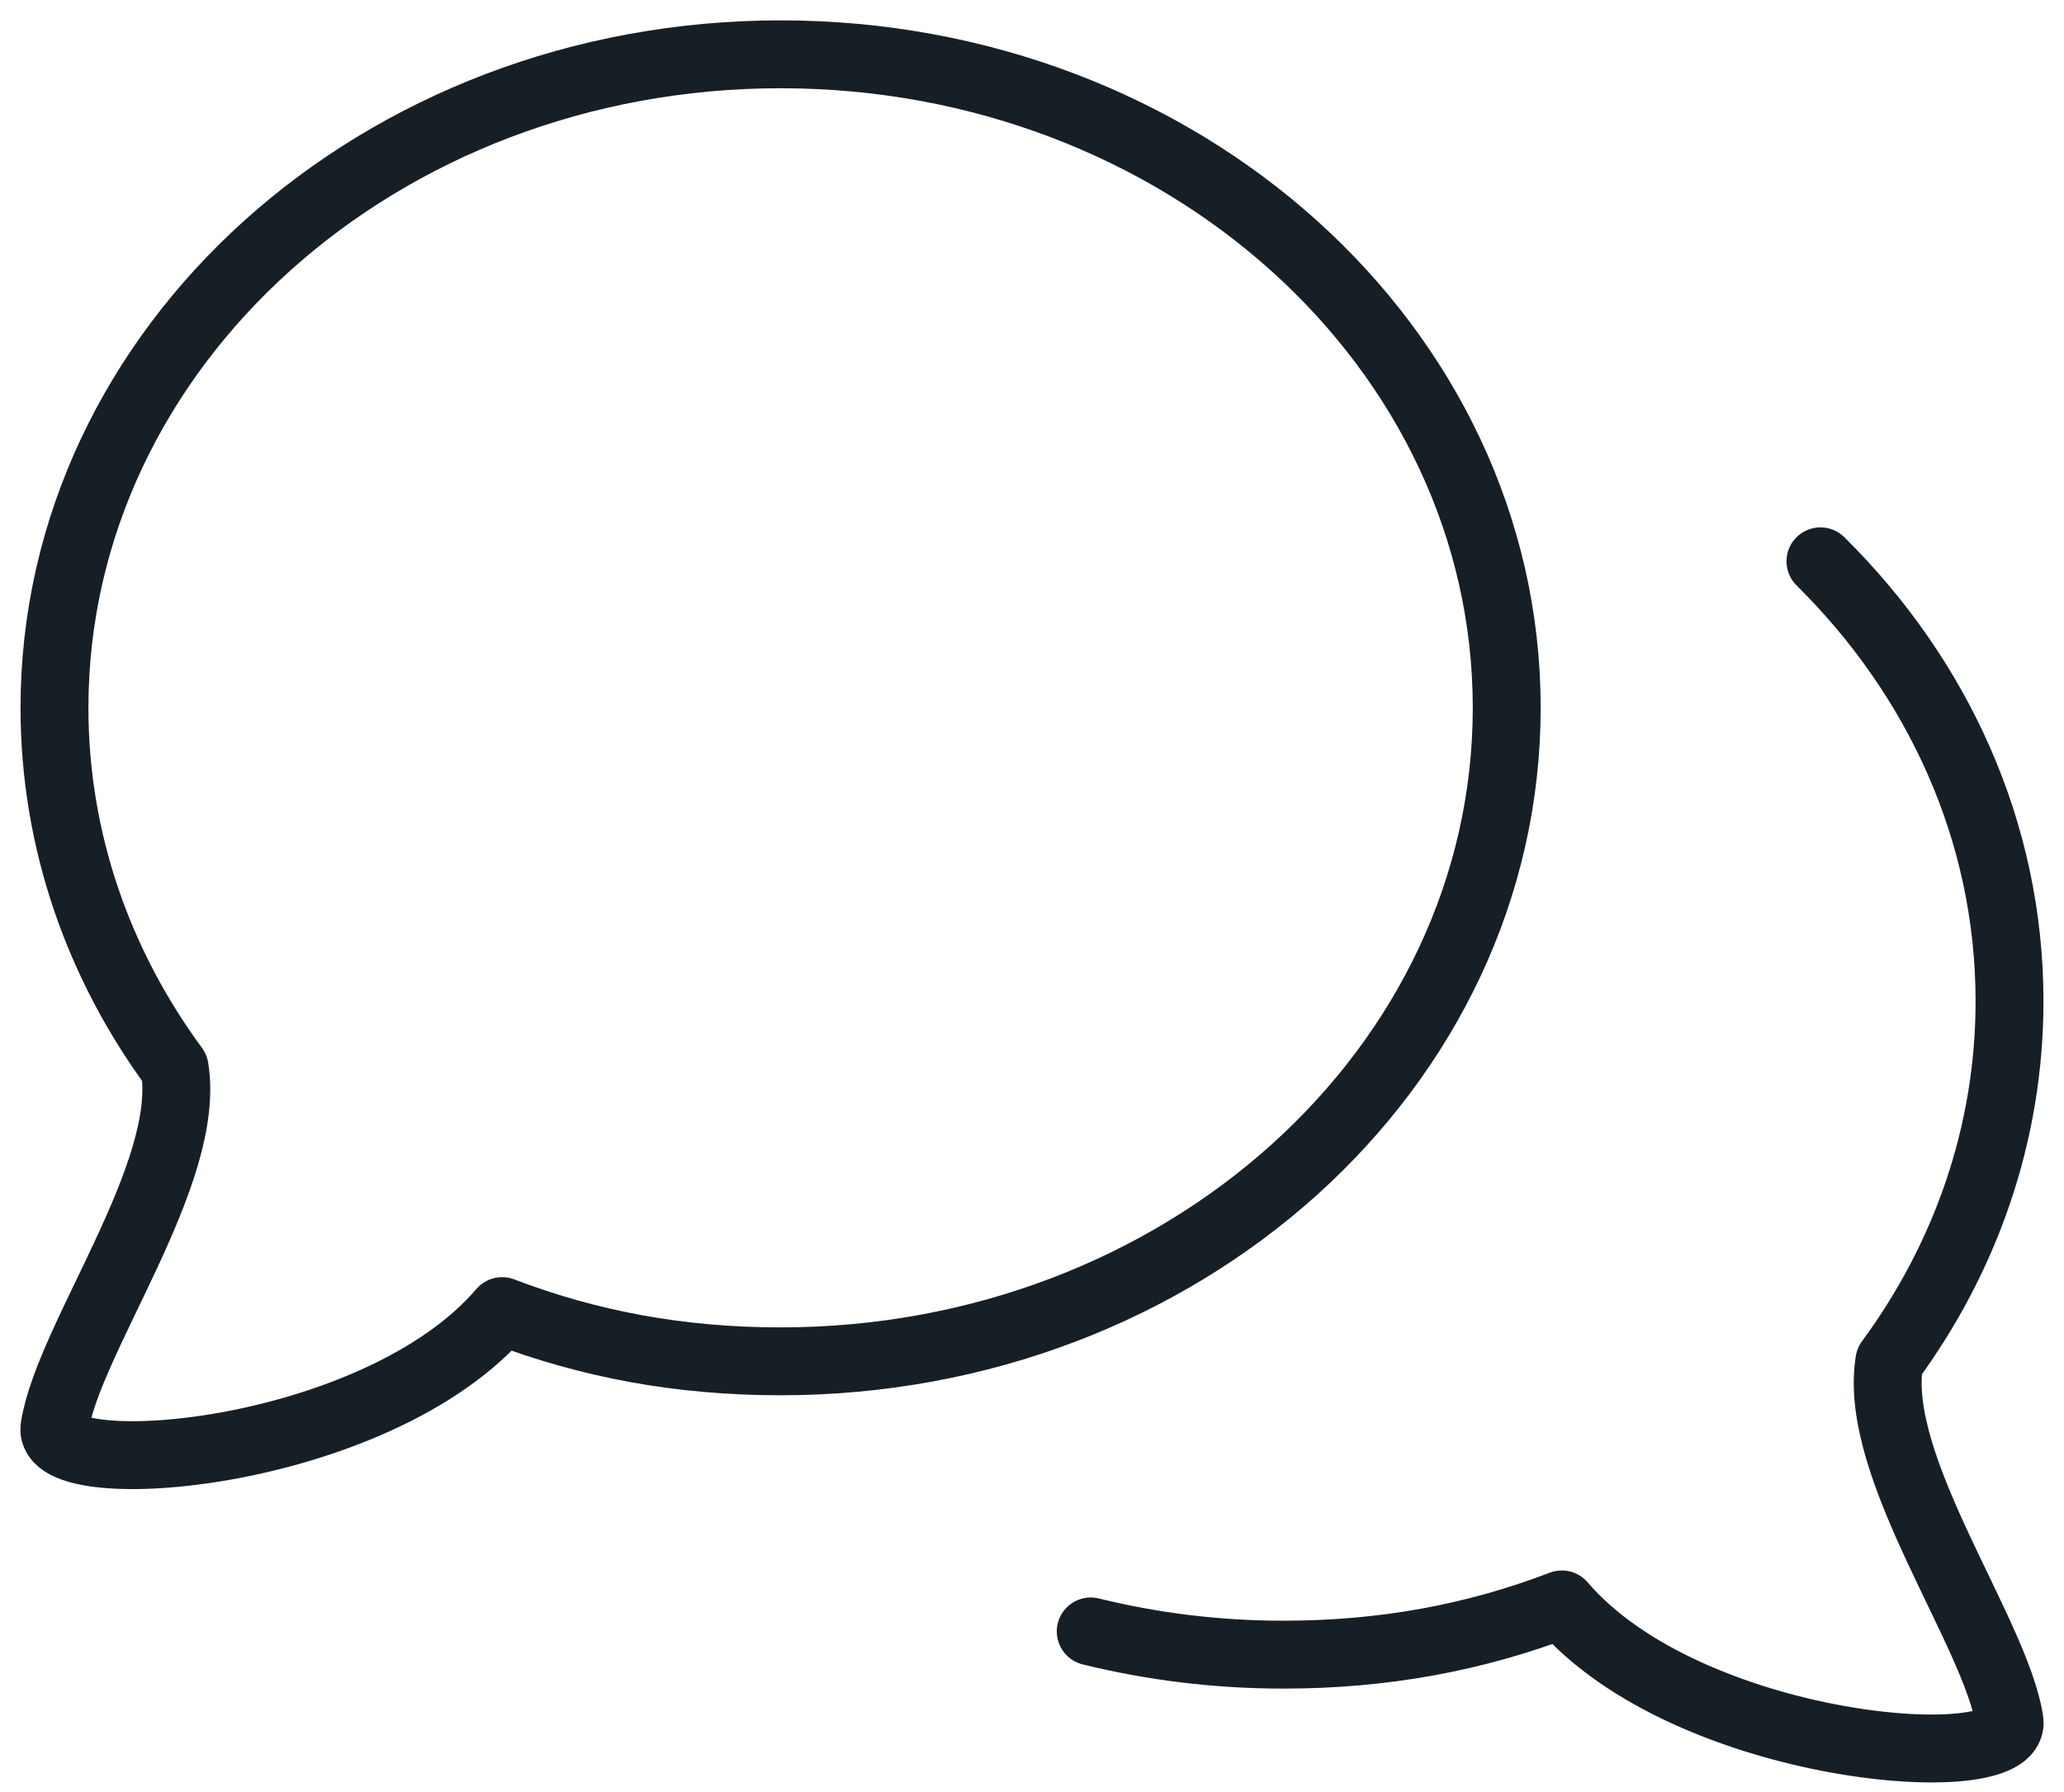
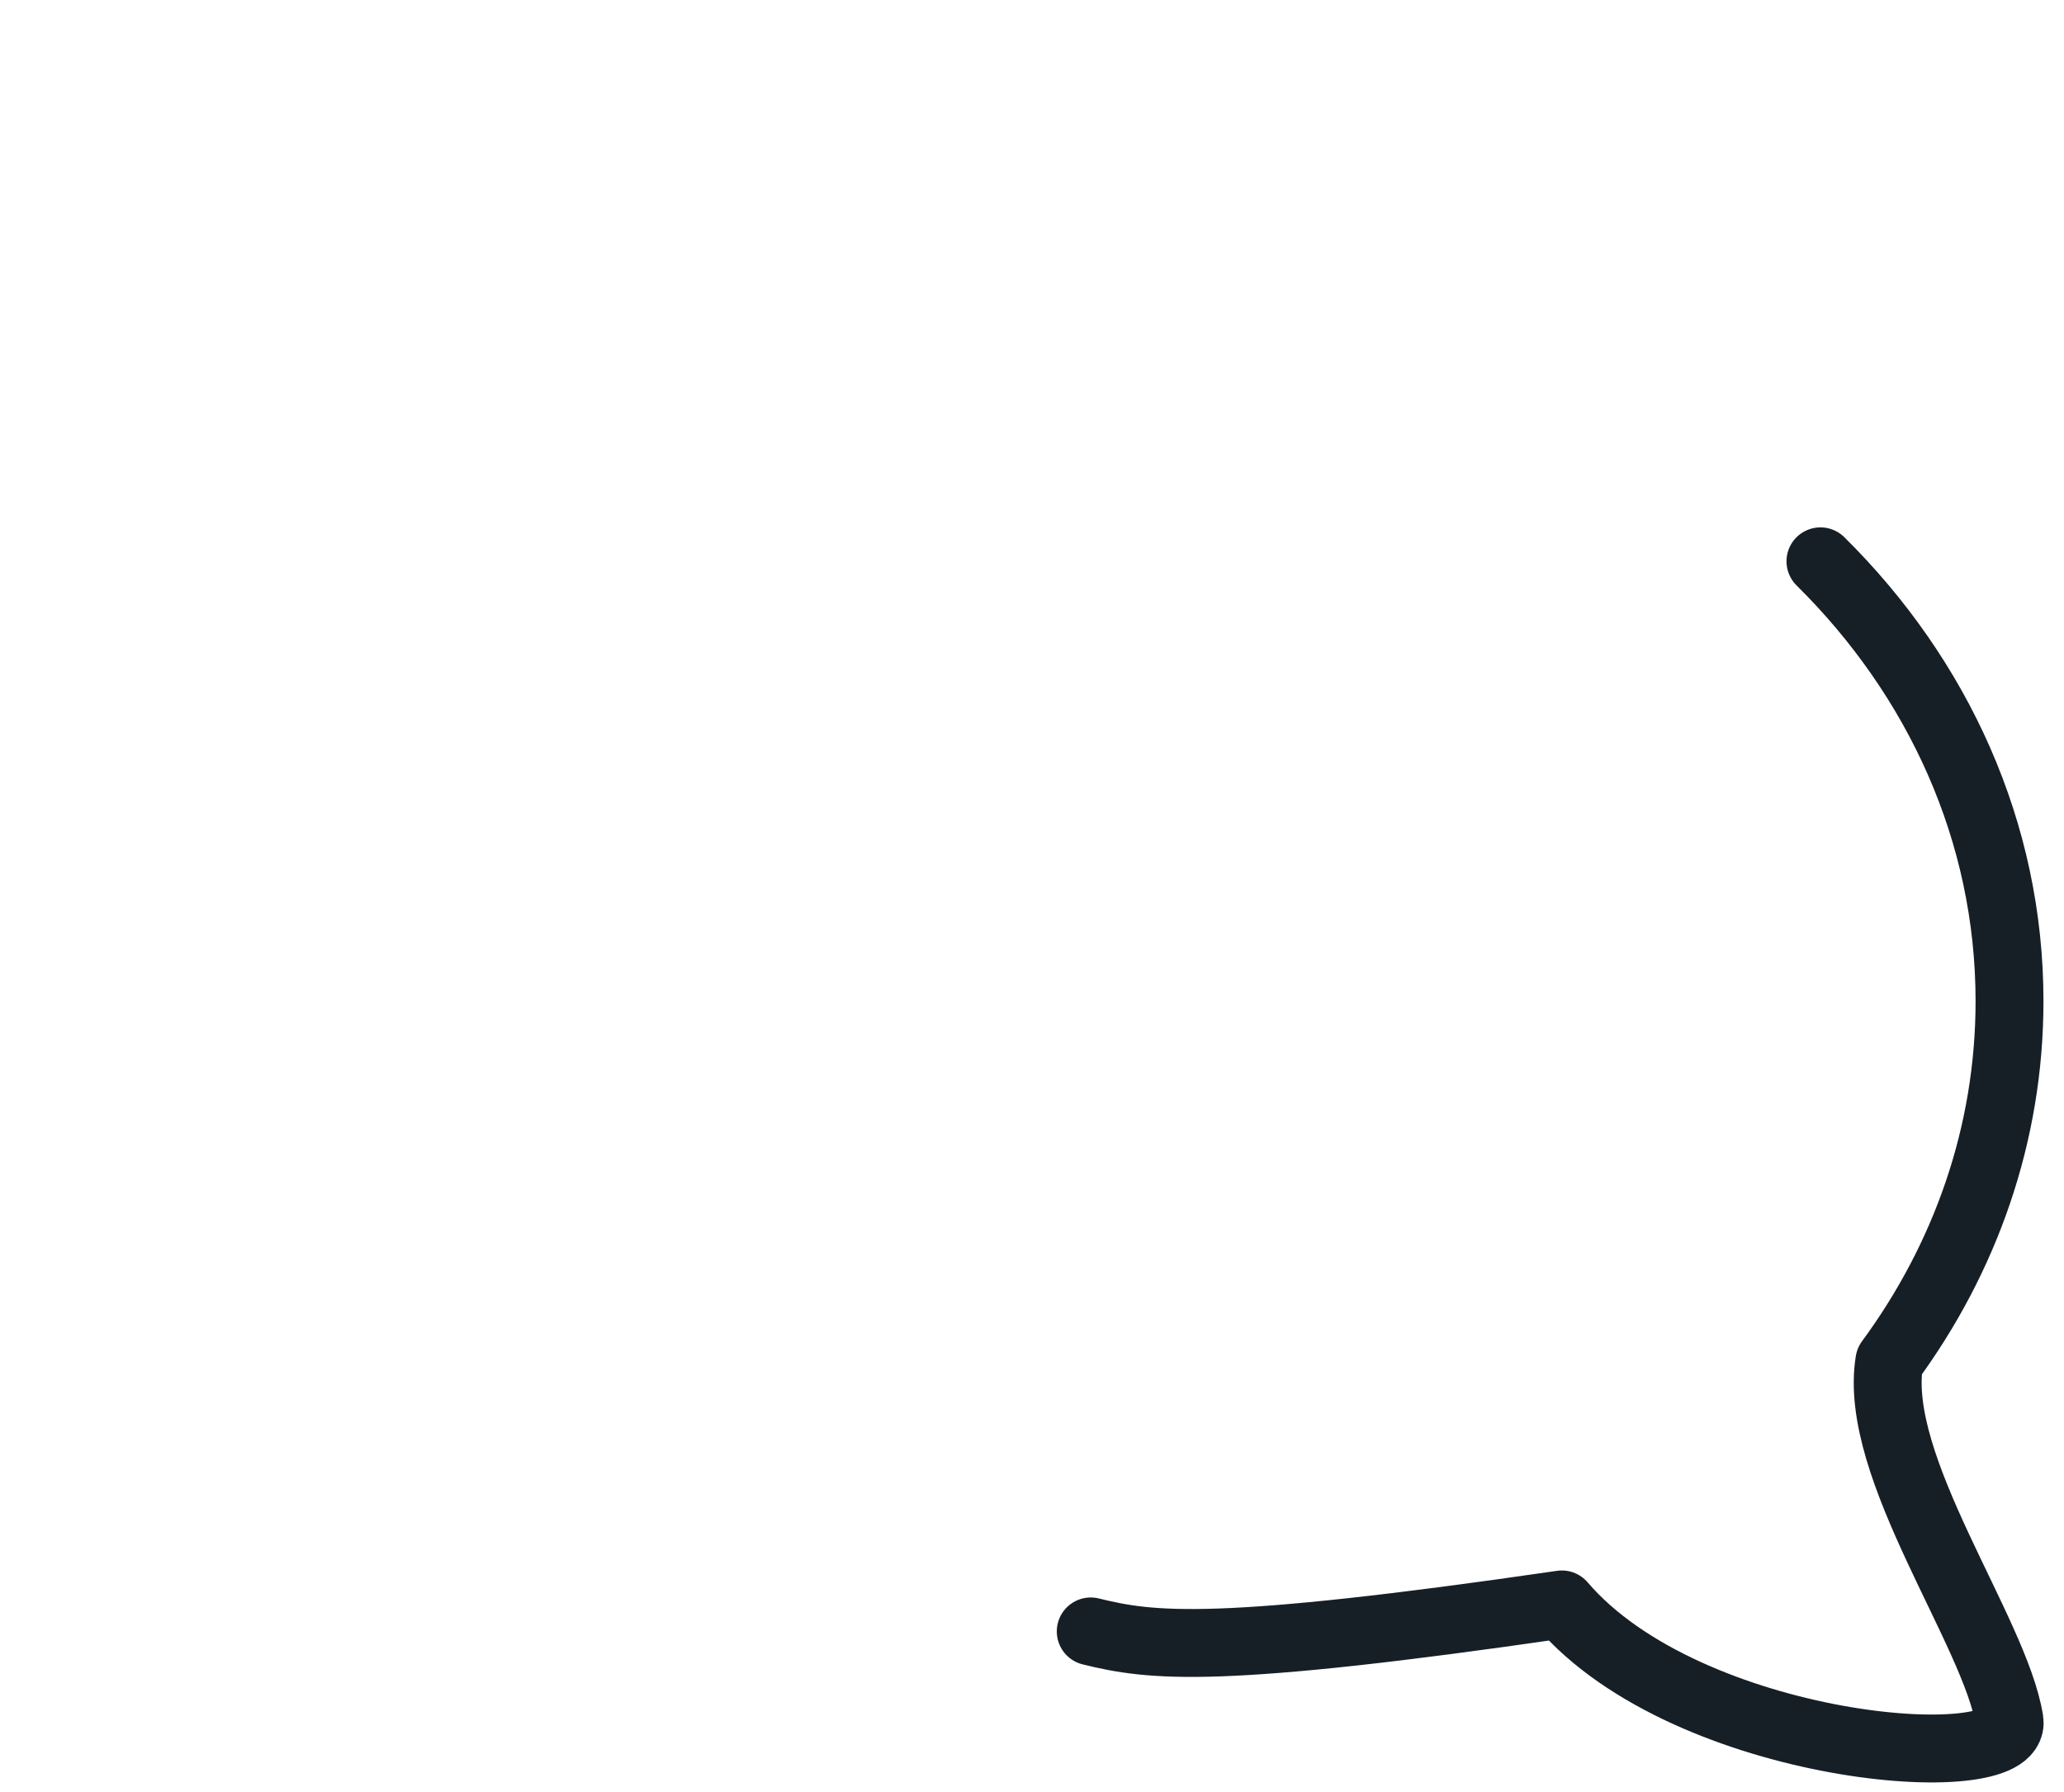
<svg xmlns="http://www.w3.org/2000/svg" width="76" height="66" viewBox="0 0 76 66" fill="none">
-   <path d="M67.032 20.673C71.357 24.949 73.994 30.633 73.994 36.872C73.994 41.775 72.365 46.335 69.569 50.139C68.933 54.031 73.473 60.081 73.993 63.368C74.325 65.46 62.153 64.515 57.51 59.09C54.304 60.315 50.959 60.94 47.257 60.94C44.801 60.94 42.422 60.642 40.163 60.084" stroke="#171F26" stroke-width="2.5" stroke-linecap="round" stroke-linejoin="round" />
-   <path d="M55.48 26.068C55.48 39.361 43.51 50.137 28.743 50.137C25.041 50.137 21.696 49.512 18.49 48.287C13.847 53.712 1.675 54.656 2.007 52.564C2.527 49.278 7.067 43.227 6.431 39.335C3.635 35.532 2.006 30.971 2.006 26.068C2.006 12.776 13.977 2 28.743 2C43.51 2 55.48 12.776 55.48 26.068Z" stroke="#171F26" stroke-width="2.5" stroke-linecap="round" stroke-linejoin="round" />
+   <path d="M67.032 20.673C71.357 24.949 73.994 30.633 73.994 36.872C73.994 41.775 72.365 46.335 69.569 50.139C68.933 54.031 73.473 60.081 73.993 63.368C74.325 65.46 62.153 64.515 57.51 59.09C44.801 60.94 42.422 60.642 40.163 60.084" stroke="#171F26" stroke-width="2.5" stroke-linecap="round" stroke-linejoin="round" />
</svg>